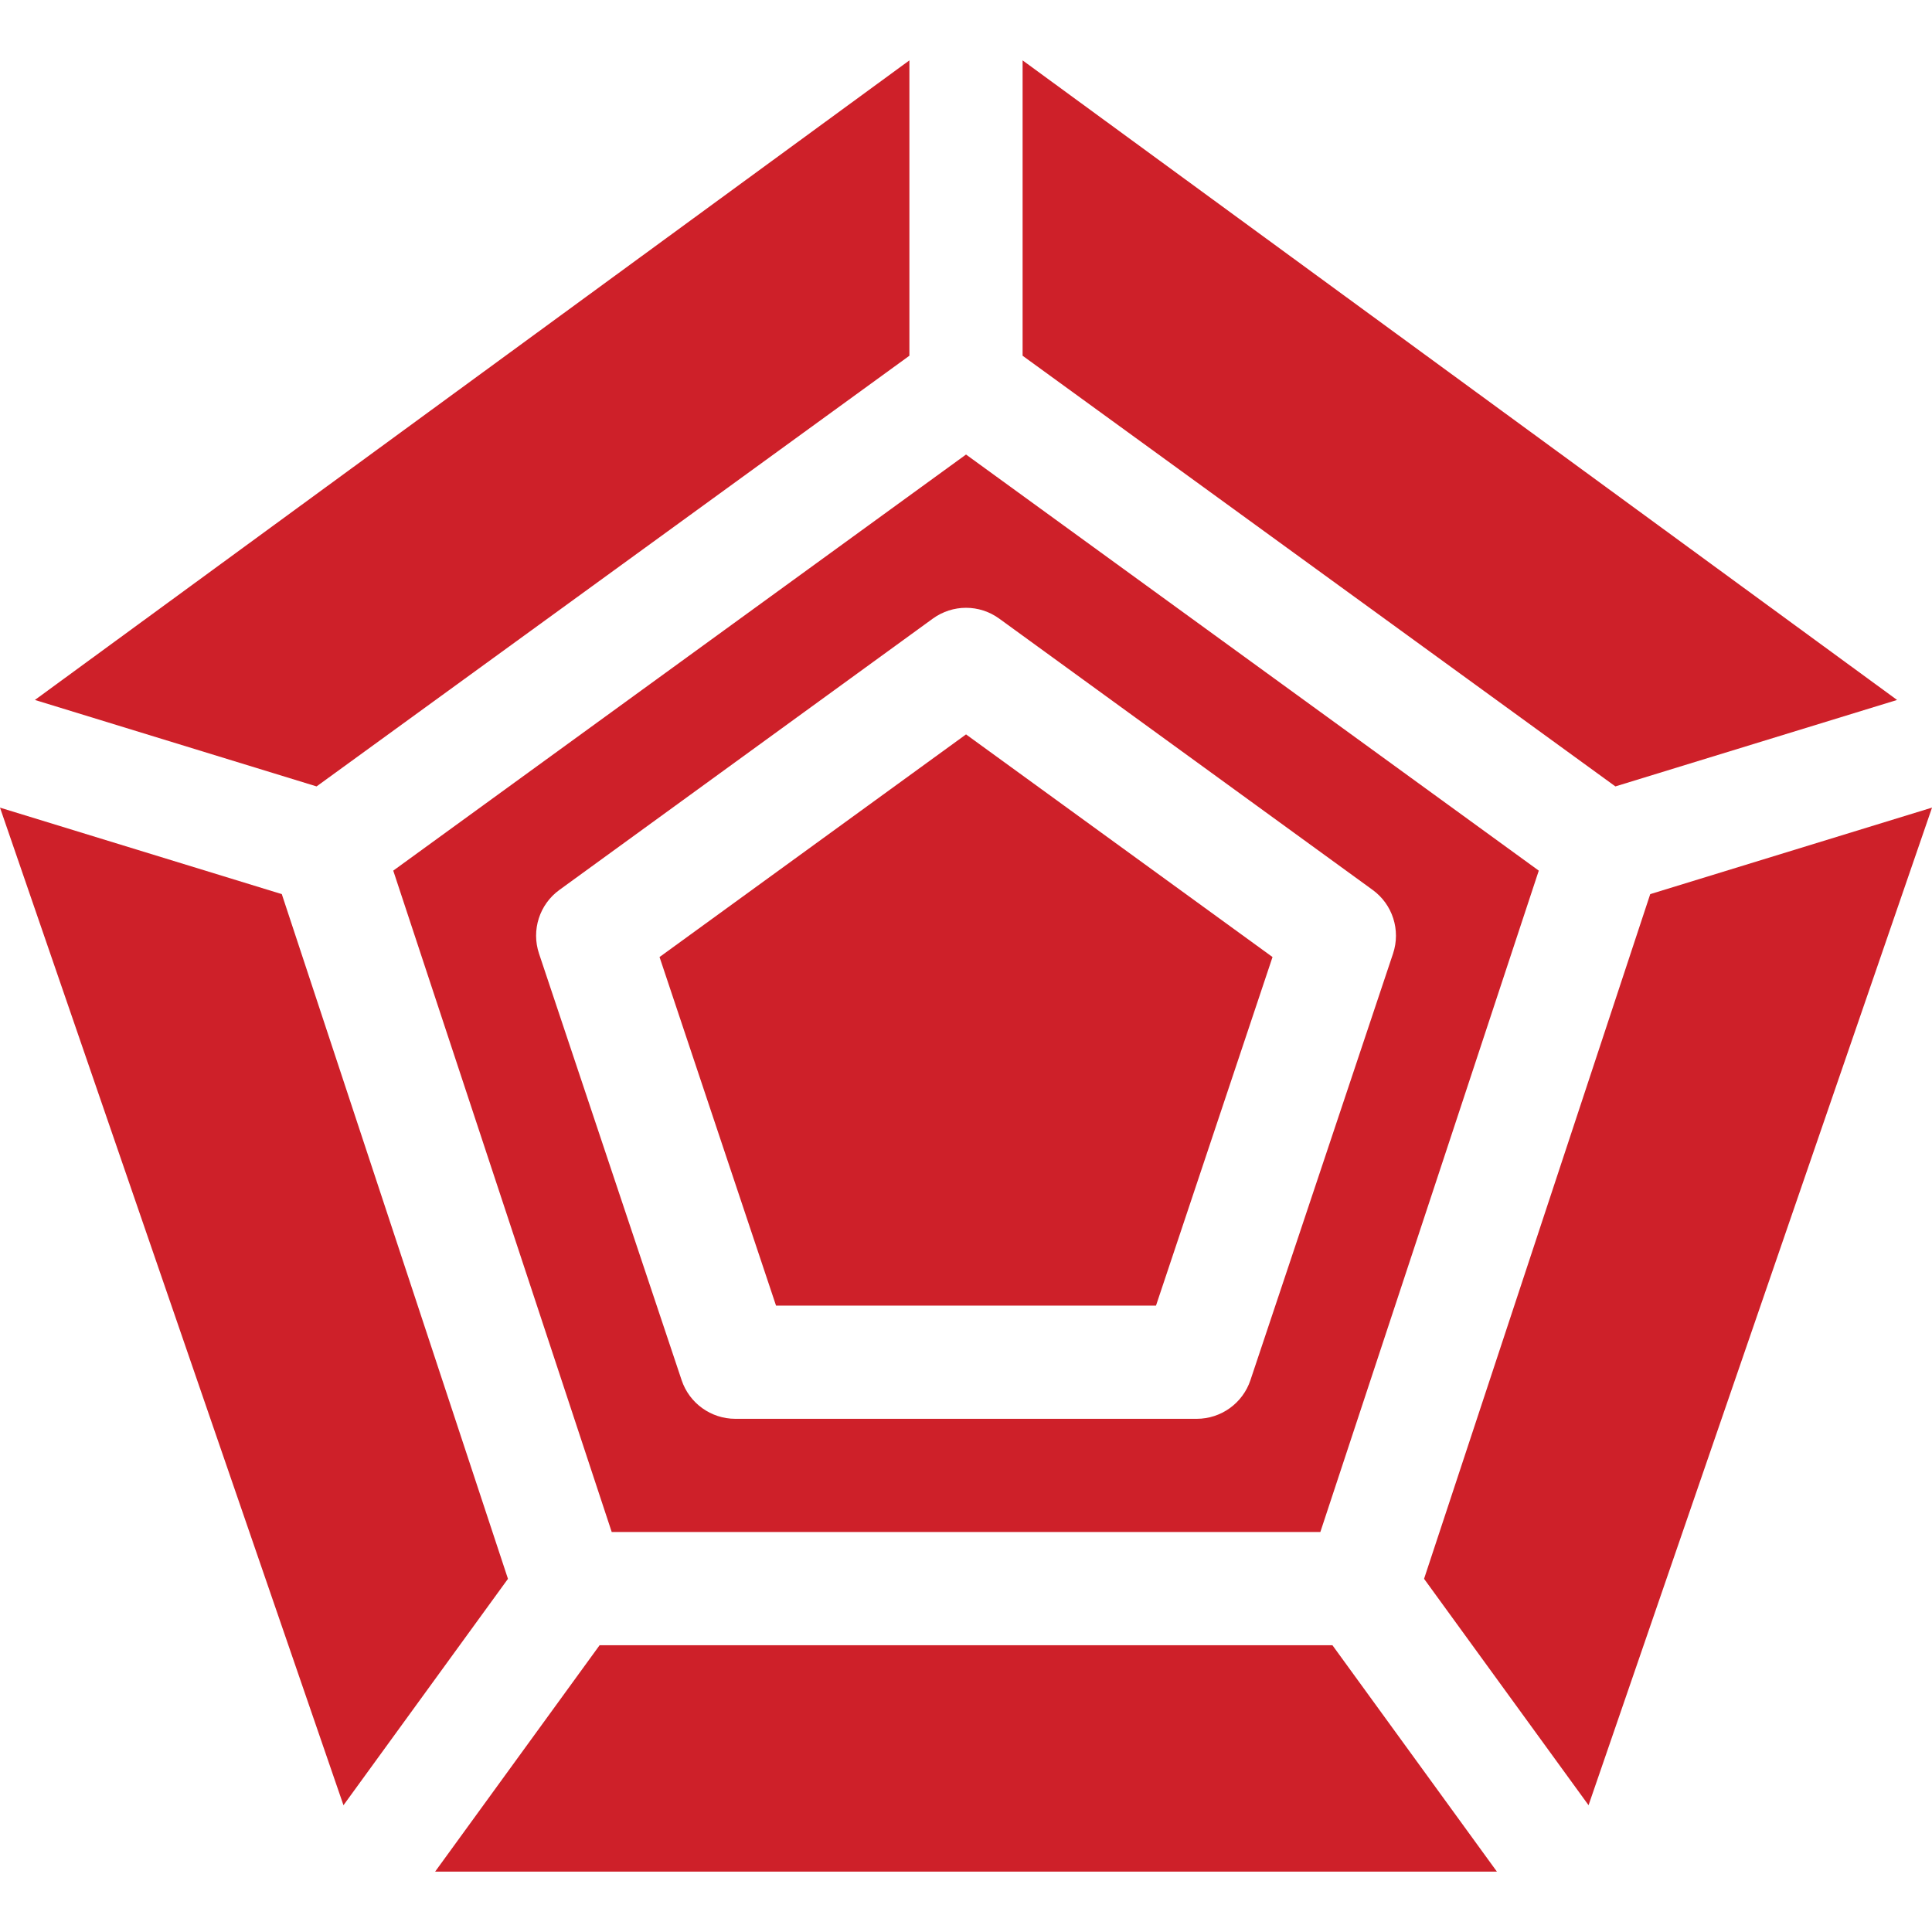
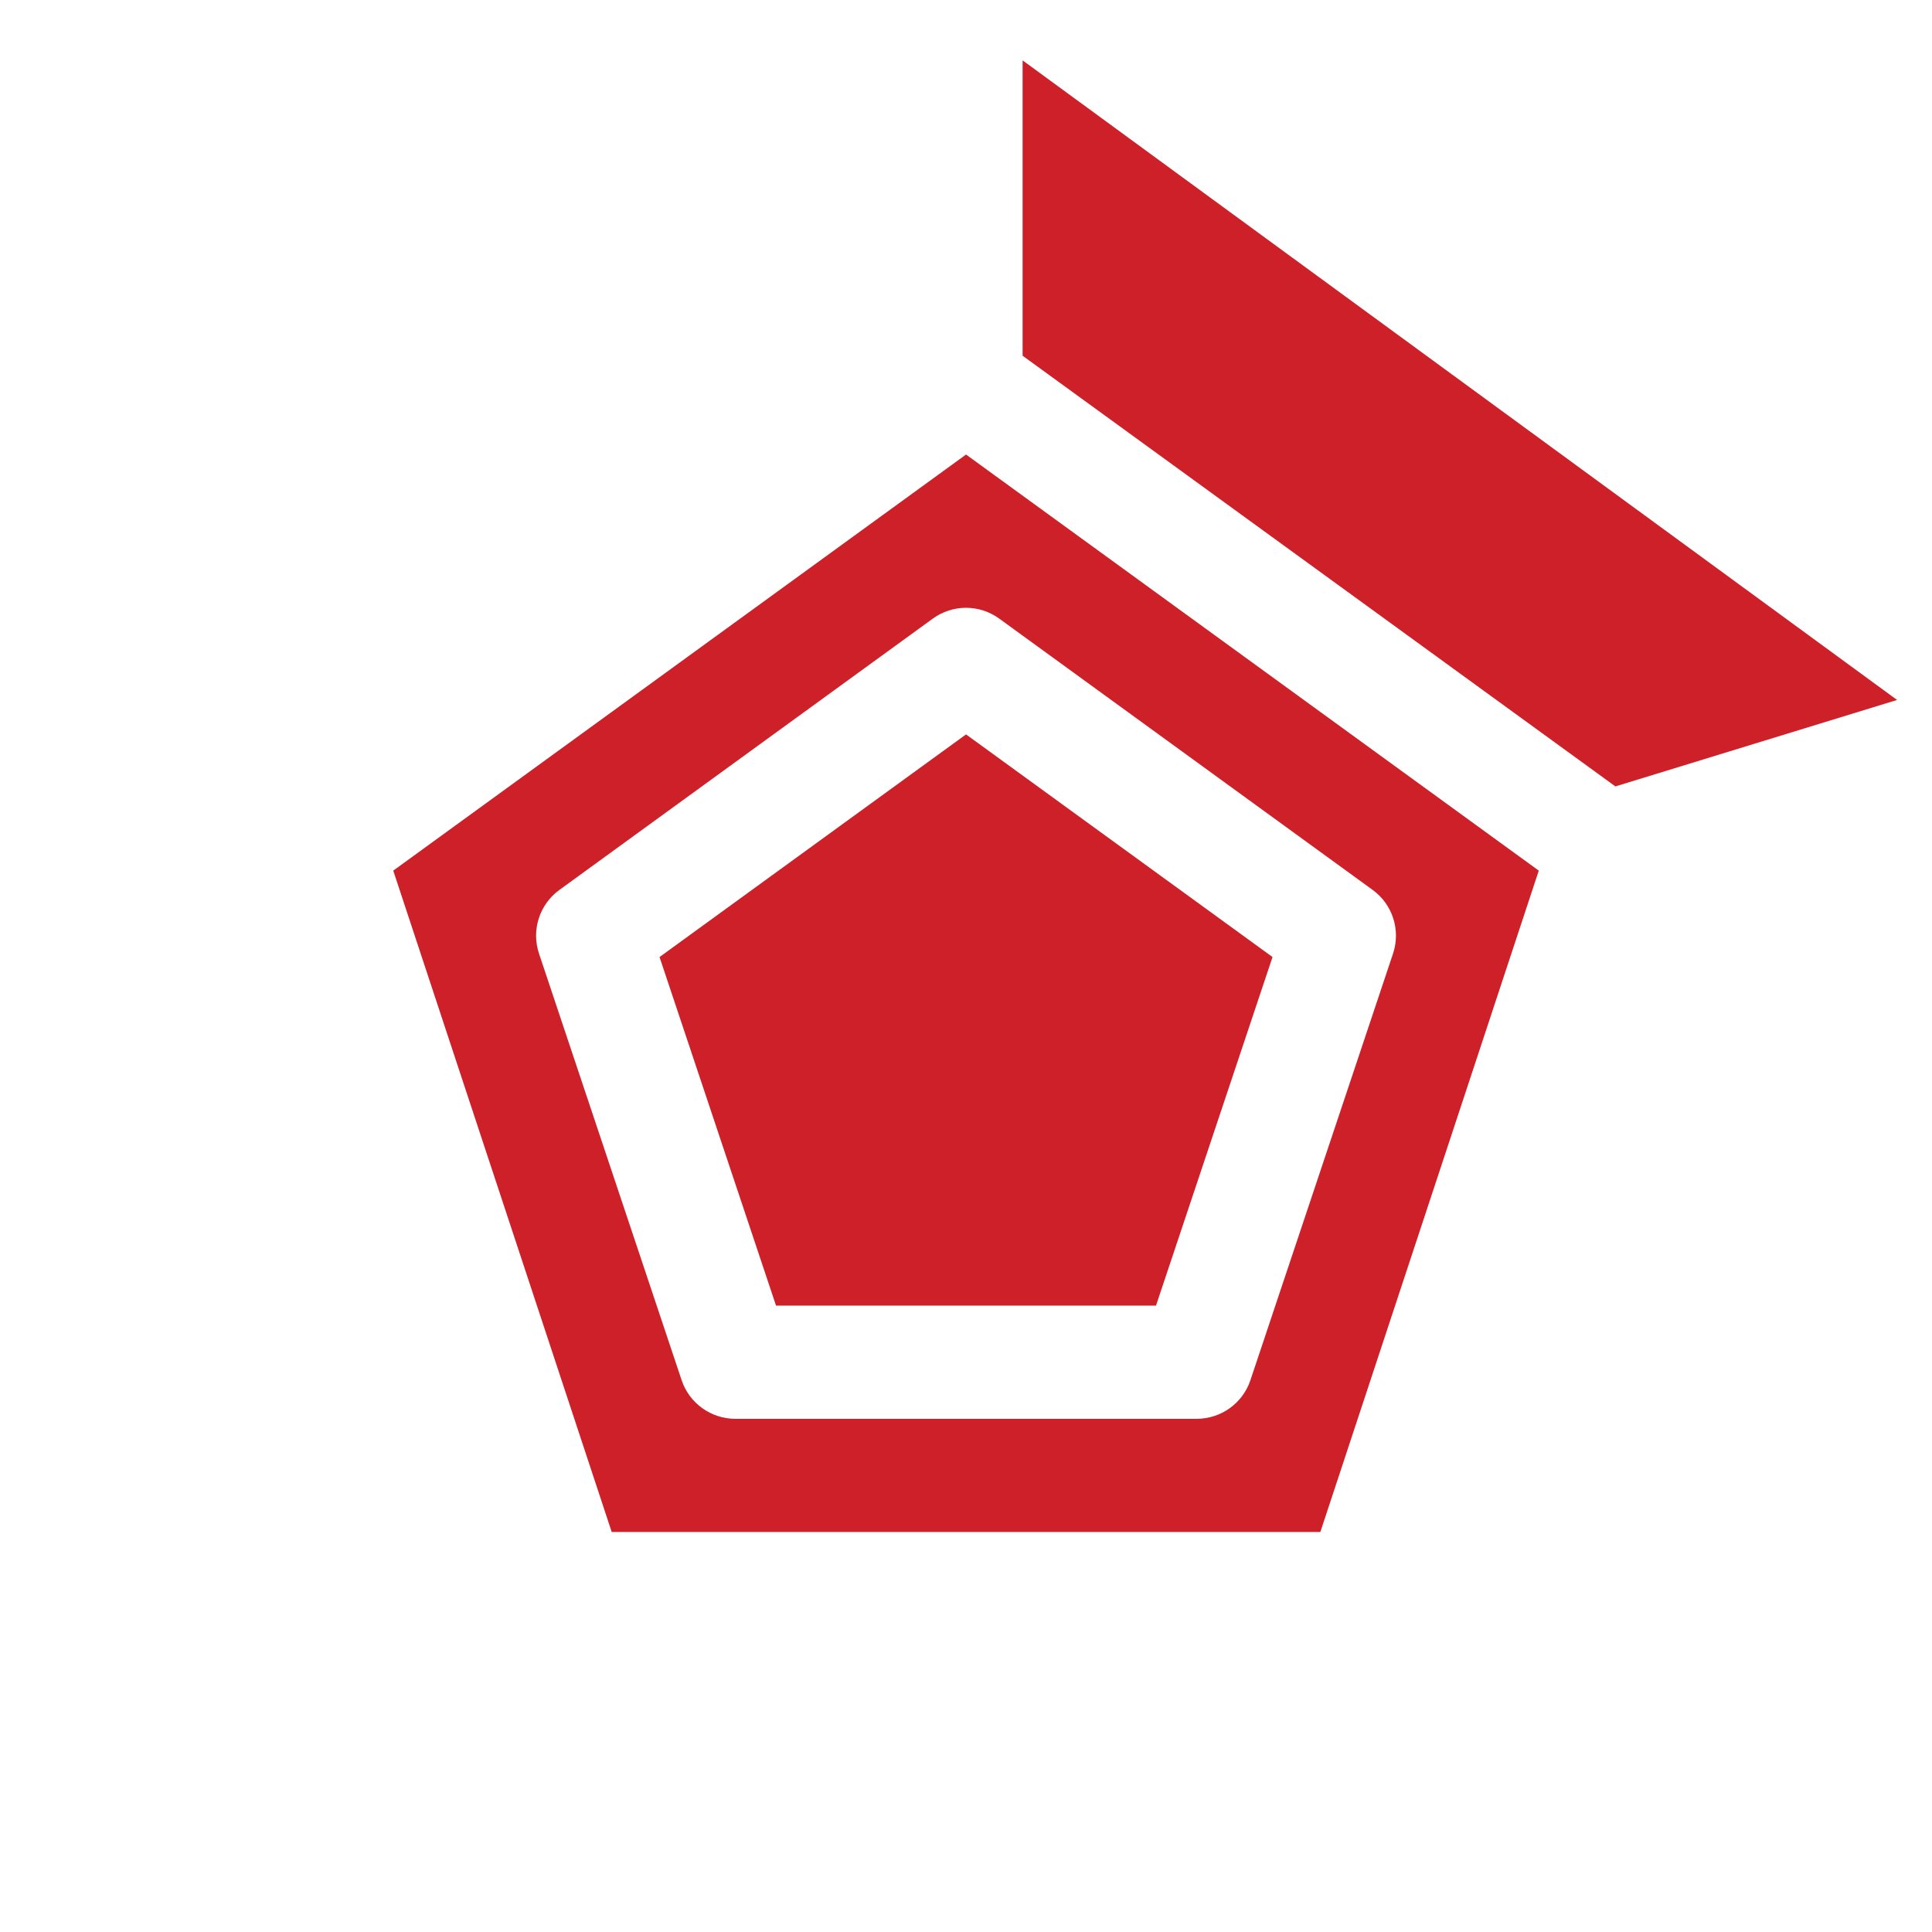
<svg xmlns="http://www.w3.org/2000/svg" width="64" height="64" viewBox="0 0 64 64" fill="none">
  <g clip-path="url(#clip0_2295_1943)">
    <path d="M62.843 23.187L33.875 2V11.784L53.512 26.051L62.843 23.187Z" fill="#CE2029" />
-     <path d="M9.335 29.619L0 26.754L11.378 59.801L16.827 52.301L9.335 29.619Z" fill="#CE2029" />
    <path d="M38.294 43.25L42.154 31.703L32.001 24.328L21.848 31.703L25.707 43.25H38.294Z" fill="#CE2029" />
-     <path d="M47.174 52.3L52.623 59.8L64.001 26.753L54.666 29.619L47.174 52.3Z" fill="#CE2029" />
-     <path d="M19.863 54.5L14.414 62H49.587L44.138 54.5H19.863Z" fill="#CE2029" />
-     <path d="M1.156 23.187L10.487 26.051L30.125 11.784V2L1.156 23.187Z" fill="#CE2029" />
    <path d="M43.738 50.75L50.974 28.841L32.001 15.057L13.027 28.841L20.264 50.75H43.738ZM18.532 29.479L30.898 20.494C31.558 20.014 32.444 20.014 33.103 20.494L45.47 29.479C46.131 29.958 46.406 30.813 46.146 31.59L41.422 45.72C41.167 46.483 40.449 47 39.644 47H24.358C23.552 47 22.834 46.483 22.58 45.72L17.856 31.59C17.596 30.813 17.87 29.958 18.532 29.479Z" fill="#CE2029" />
  </g>
  <defs>
    <clipPath id="clip0_2295_1943">
      <rect width="32" height="32" fill="white" transform="scale(2)" />
    </clipPath>
  </defs>
</svg>